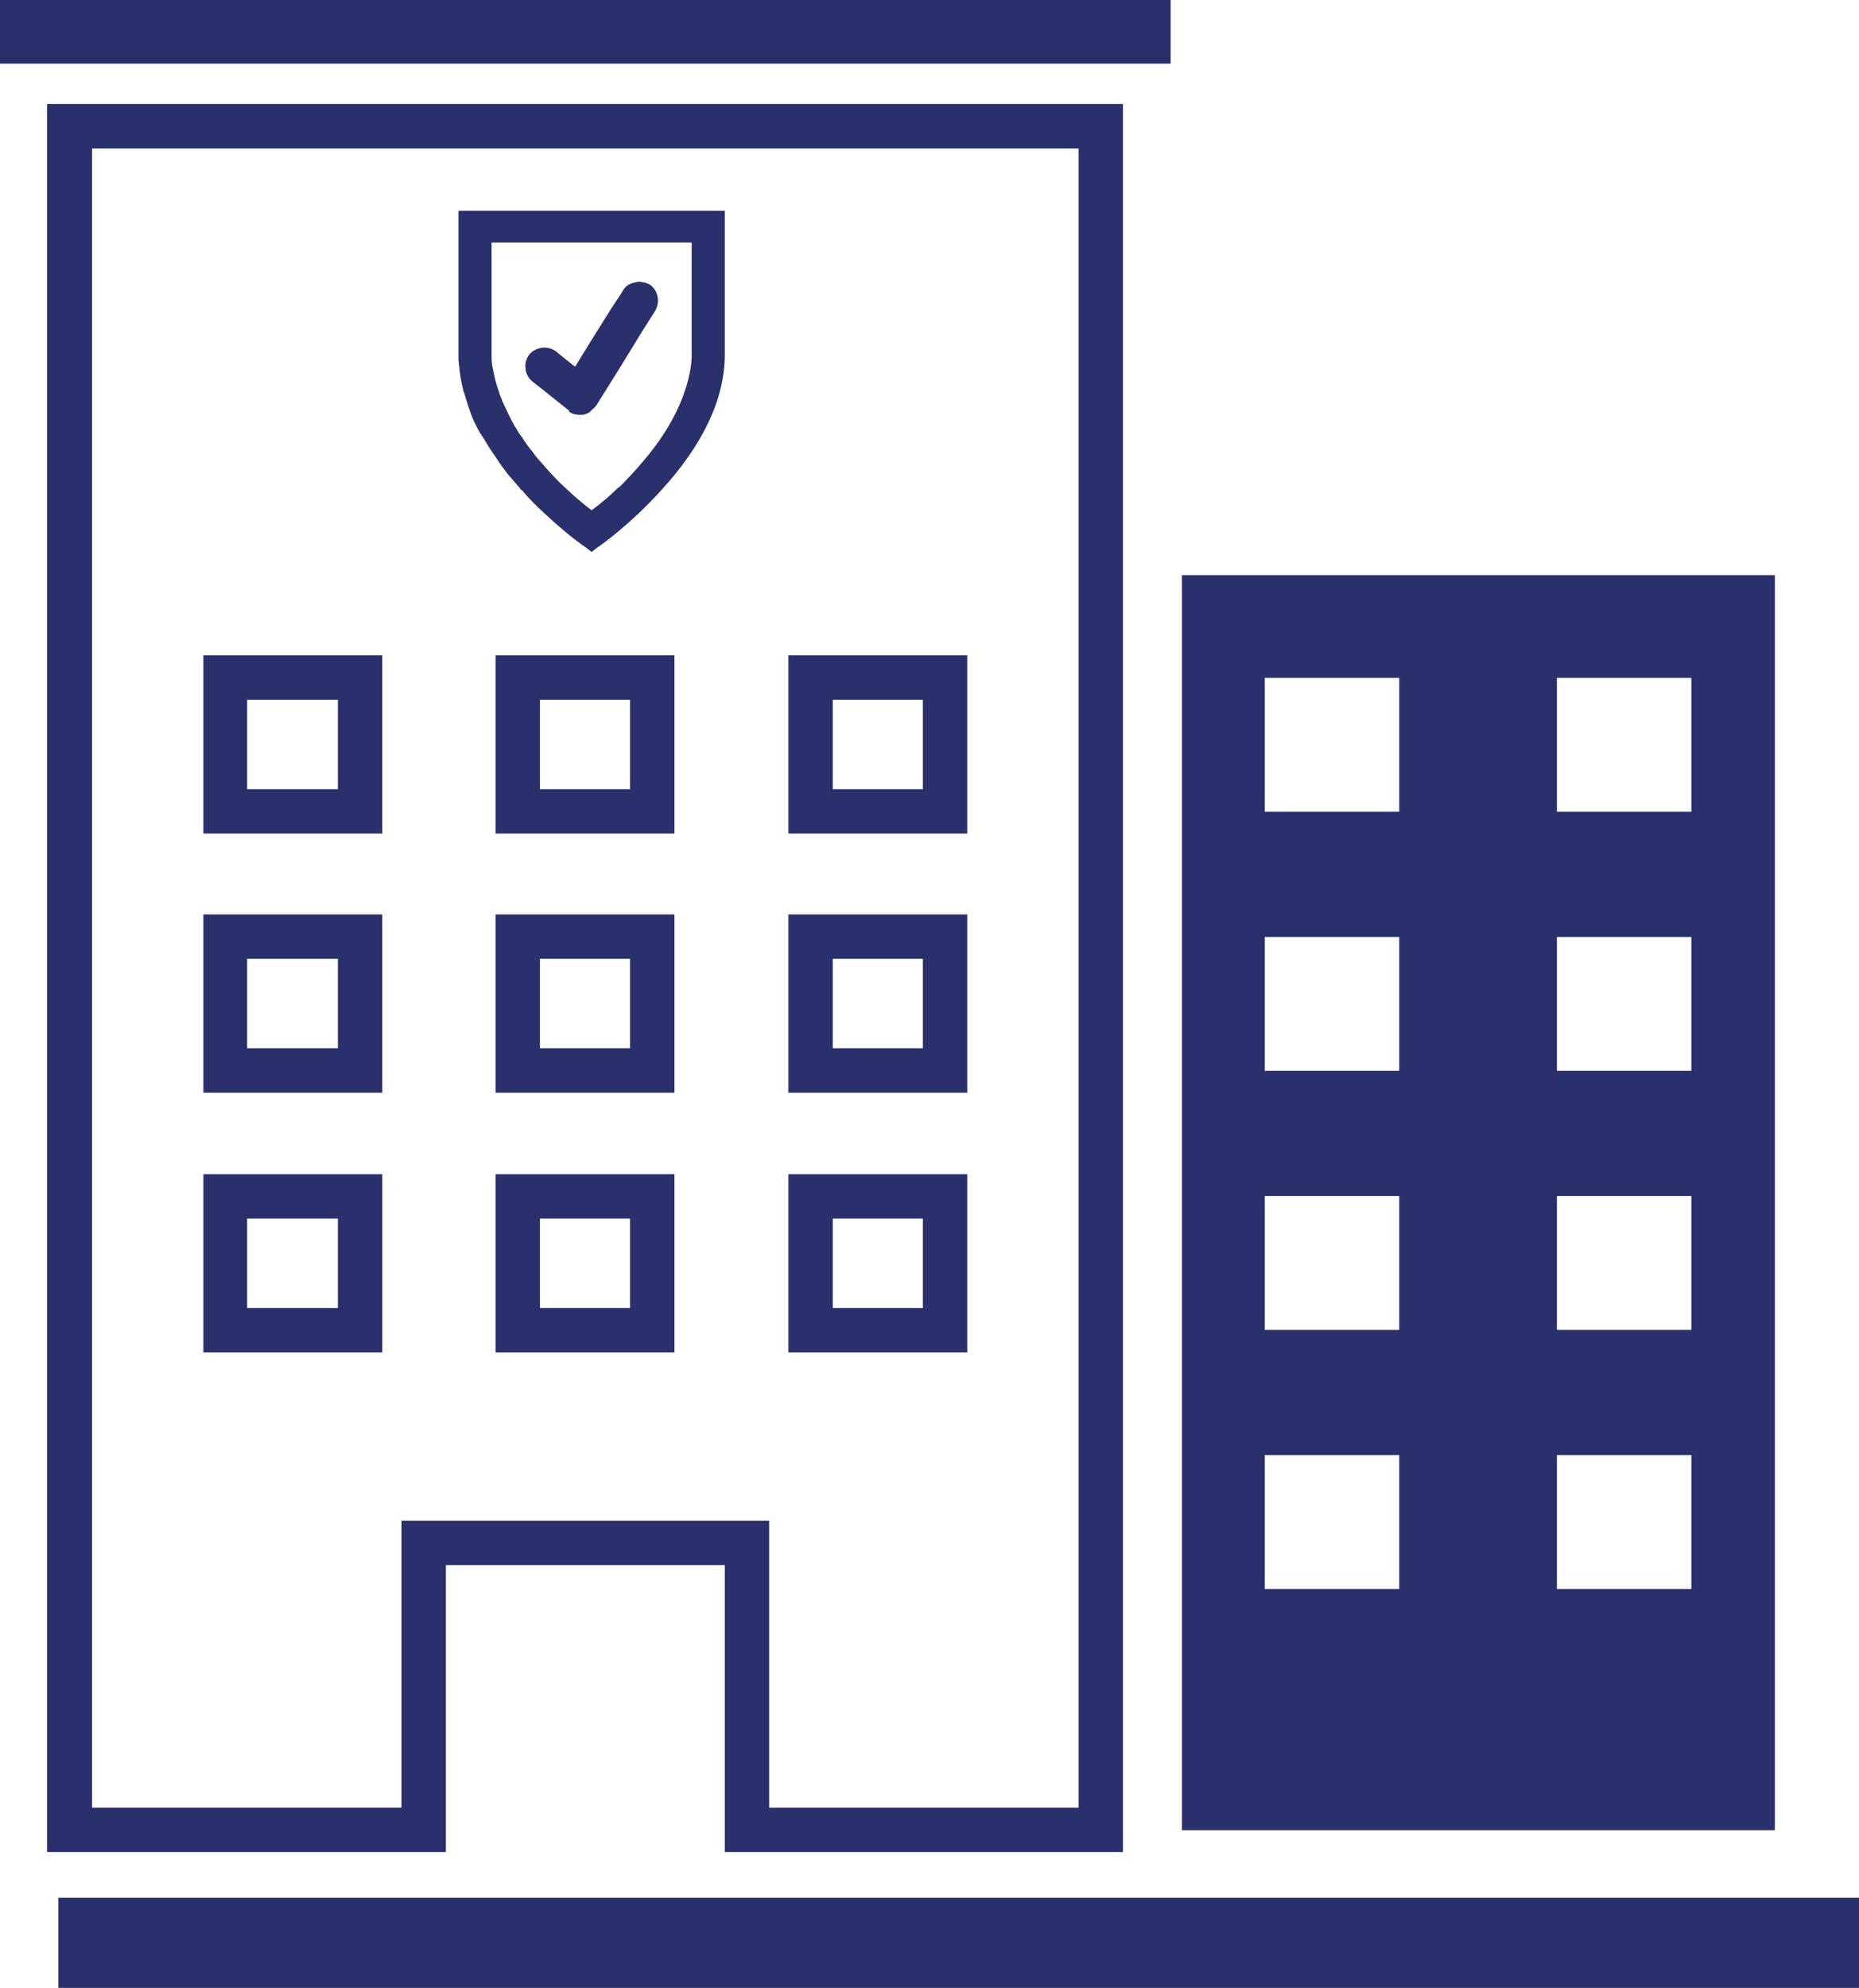
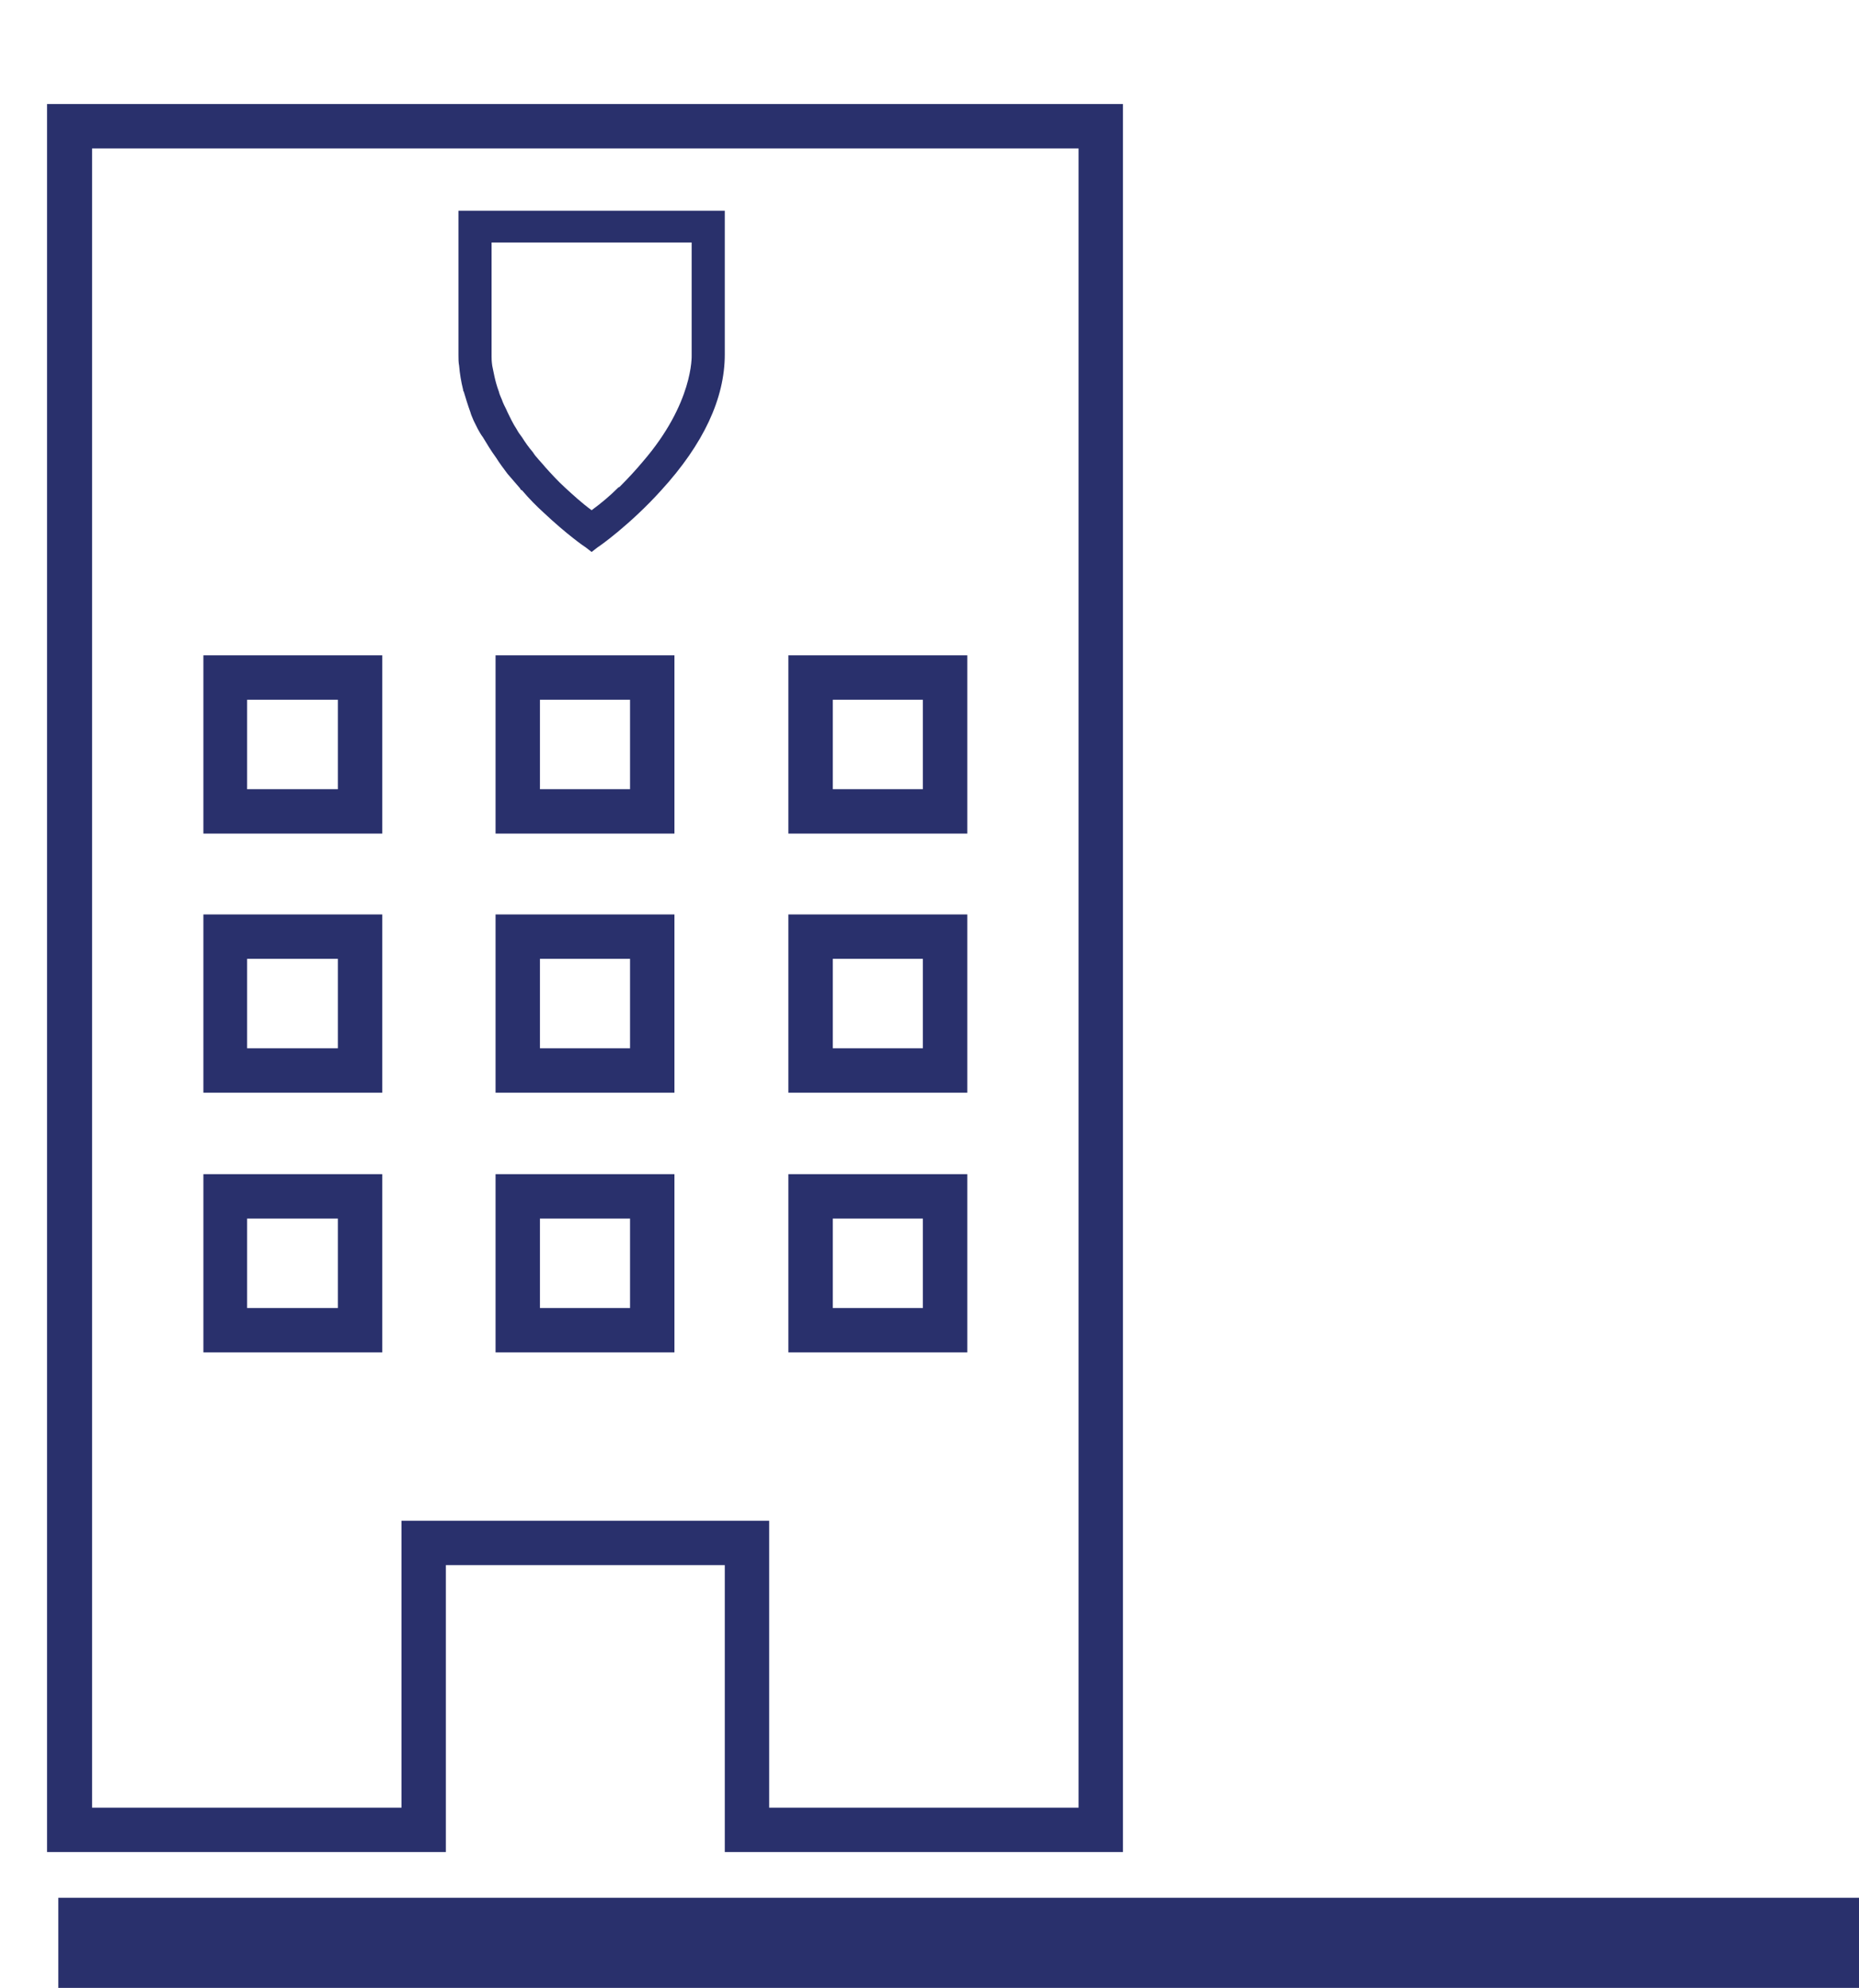
<svg xmlns="http://www.w3.org/2000/svg" version="1.1" id="Layer_1" x="0px" y="0px" width="28.06px" height="30px" viewBox="0 0 28.06 30" style="enable-background:new 0 0 28.06 30;" xml:space="preserve">
  <style type="text/css">
	.st0{fill:#29306C;}
	.st1{fill:none;}
	.st2{fill:#29306B;}
</style>
  <g>
    <g>
      <rect x="0.88" y="28.64" class="st0" width="27.18" height="1.36" />
    </g>
    <g>
      <g>
        <path class="st0" d="M16.95,27.95h-6.01v-4.33H6.73v4.33H0.71V1.57h16.24V27.95z M11.61,27.28h4.67V2.24H1.39v25.04h4.67v-4.33     h5.55V27.28z M14.6,20.41h-2.7v-2.69h2.7V20.41z M12.57,19.74h1.36v-1.35h-1.36V19.74z M10.18,20.41h-2.7v-2.69h2.7V20.41z      M8.15,19.74h1.36v-1.35H8.15V19.74z M5.77,20.41h-2.7v-2.69h2.7V20.41z M3.73,19.74H5.1v-1.35H3.73V19.74z M14.6,16.49h-2.7     V13.8h2.7V16.49z M12.57,15.82h1.36v-1.35h-1.36V15.82z M10.18,16.49h-2.7V13.8h2.7V16.49z M8.15,15.82h1.36v-1.35H8.15V15.82z      M5.77,16.49h-2.7V13.8h2.7V16.49z M3.73,15.82H5.1v-1.35H3.73V15.82z M14.6,12.58h-2.7V9.89h2.7V12.58z M12.57,11.91h1.36v-1.35     h-1.36V11.91z M10.18,12.58h-2.7V9.89h2.7V12.58z M8.15,11.91h1.36v-1.35H8.15V11.91z M5.77,12.58h-2.7V9.89h2.7V12.58z      M3.73,11.91H5.1v-1.35H3.73V11.91z" />
      </g>
      <g>
        <rect x="0" y="0" class="st1" width="28.06" height="30" />
      </g>
      <g>
-         <rect x="0" class="st0" width="17.67" height="0.96" />
-       </g>
+         </g>
      <g>
-         <path class="st2" d="M25.54,12.25H23.5v-2.02h2.03V12.25z M25.54,16.16H23.5v-2.02h2.03V16.16z M25.54,20.07H23.5v-2.02h2.03     V20.07z M25.54,23.98H23.5v-2.02h2.03V23.98z M21.12,12.25h-2.03v-2.02h2.03V12.25z M21.12,16.16h-2.03v-2.02h2.03V16.16z      M21.12,20.07h-2.03v-2.02h2.03V20.07z M21.12,23.98h-2.03v-2.02h2.03V23.98z M17.84,27.62h8.95V8.68h-8.95V27.62z" />
-       </g>
+         </g>
      <g>
        <path class="st2" d="M9.7,3.18H9.57H9.35H9.27H8.92H7.55H7.24H6.92v0.29v0.2v0.15v0.15v0.15V4.5V4.8v0.41v0.15     c0,0.05,0,0.11,0.01,0.16c0.01,0.12,0.03,0.24,0.06,0.36c0,0.01,0,0.02,0.01,0.03c0.03,0.1,0.06,0.2,0.1,0.31     C7.11,6.26,7.13,6.3,7.15,6.35C7.19,6.43,7.23,6.52,7.29,6.6c0.06,0.1,0.12,0.2,0.2,0.31C7.54,6.99,7.6,7.07,7.66,7.15     c0.06,0.07,0.12,0.14,0.19,0.22c0,0.01,0.01,0.01,0.01,0.02L7.88,7.4C7.99,7.53,8.1,7.64,8.21,7.74     c0.34,0.32,0.61,0.51,0.63,0.52l0.09,0.07l0.09-0.07C9.04,8.25,9.51,7.92,9.98,7.4c0.64-0.7,0.96-1.39,0.96-2.05V3.18H9.7z      M9.7,6.97C9.6,7.09,9.48,7.22,9.35,7.35C9.34,7.35,9.33,7.36,9.33,7.36C9.21,7.48,9.08,7.59,8.93,7.7     c-0.15-0.11-0.28-0.23-0.4-0.34c-0.11-0.1-0.21-0.21-0.3-0.31c-0.04-0.05-0.09-0.1-0.13-0.15C8.08,6.88,8.06,6.85,8.04,6.82     C7.98,6.75,7.93,6.68,7.88,6.6C7.85,6.56,7.82,6.52,7.8,6.48C7.74,6.39,7.7,6.3,7.66,6.22c-0.02-0.05-0.05-0.1-0.07-0.15     C7.57,6.01,7.54,5.96,7.53,5.91c-0.06-0.16-0.08-0.3-0.1-0.39C7.42,5.45,7.42,5.41,7.42,5.38V5.36v0V5.21V4.8V4.5V4.13V3.82V3.66     h0.15h1.74h0.04h0.27H9.7h0.74v1.69v0.01C10.44,5.37,10.47,6.08,9.7,6.97" />
      </g>
      <g>
-         <path class="st2" d="M9.4,4.39L9.35,4.47L9.23,4.65L8.88,5.21L8.69,5.52L8.68,5.53L8.66,5.52L8.4,5.31     c-0.12-0.1-0.31-0.08-0.41,0.04C7.95,5.4,7.93,5.46,7.93,5.52c0,0.09,0.03,0.18,0.11,0.24l0.19,0.15l0.35,0.28c0,0,0,0,0.01,0     C8.58,6.2,8.59,6.21,8.6,6.22c0.04,0.03,0.1,0.04,0.15,0.04c0.02,0,0.03,0,0.05,0c0.04-0.01,0.07-0.02,0.1-0.04     C8.91,6.21,8.92,6.2,8.92,6.2c0.01-0.01,0.02-0.02,0.03-0.03C8.97,6.16,8.98,6.14,9,6.12l0.35-0.56L9.7,4.99l0.19-0.3     c0.08-0.14,0.04-0.32-0.09-0.4C9.77,4.28,9.74,4.26,9.7,4.26c-0.03-0.01-0.07-0.01-0.1,0C9.52,4.27,9.44,4.31,9.4,4.39" />
-       </g>
+         </g>
      <g>
        <rect x="0" y="0" class="st1" width="28.06" height="30" />
      </g>
      <g>
        <rect x="0" class="st1" width="28.06" height="30" />
      </g>
    </g>
  </g>
</svg>